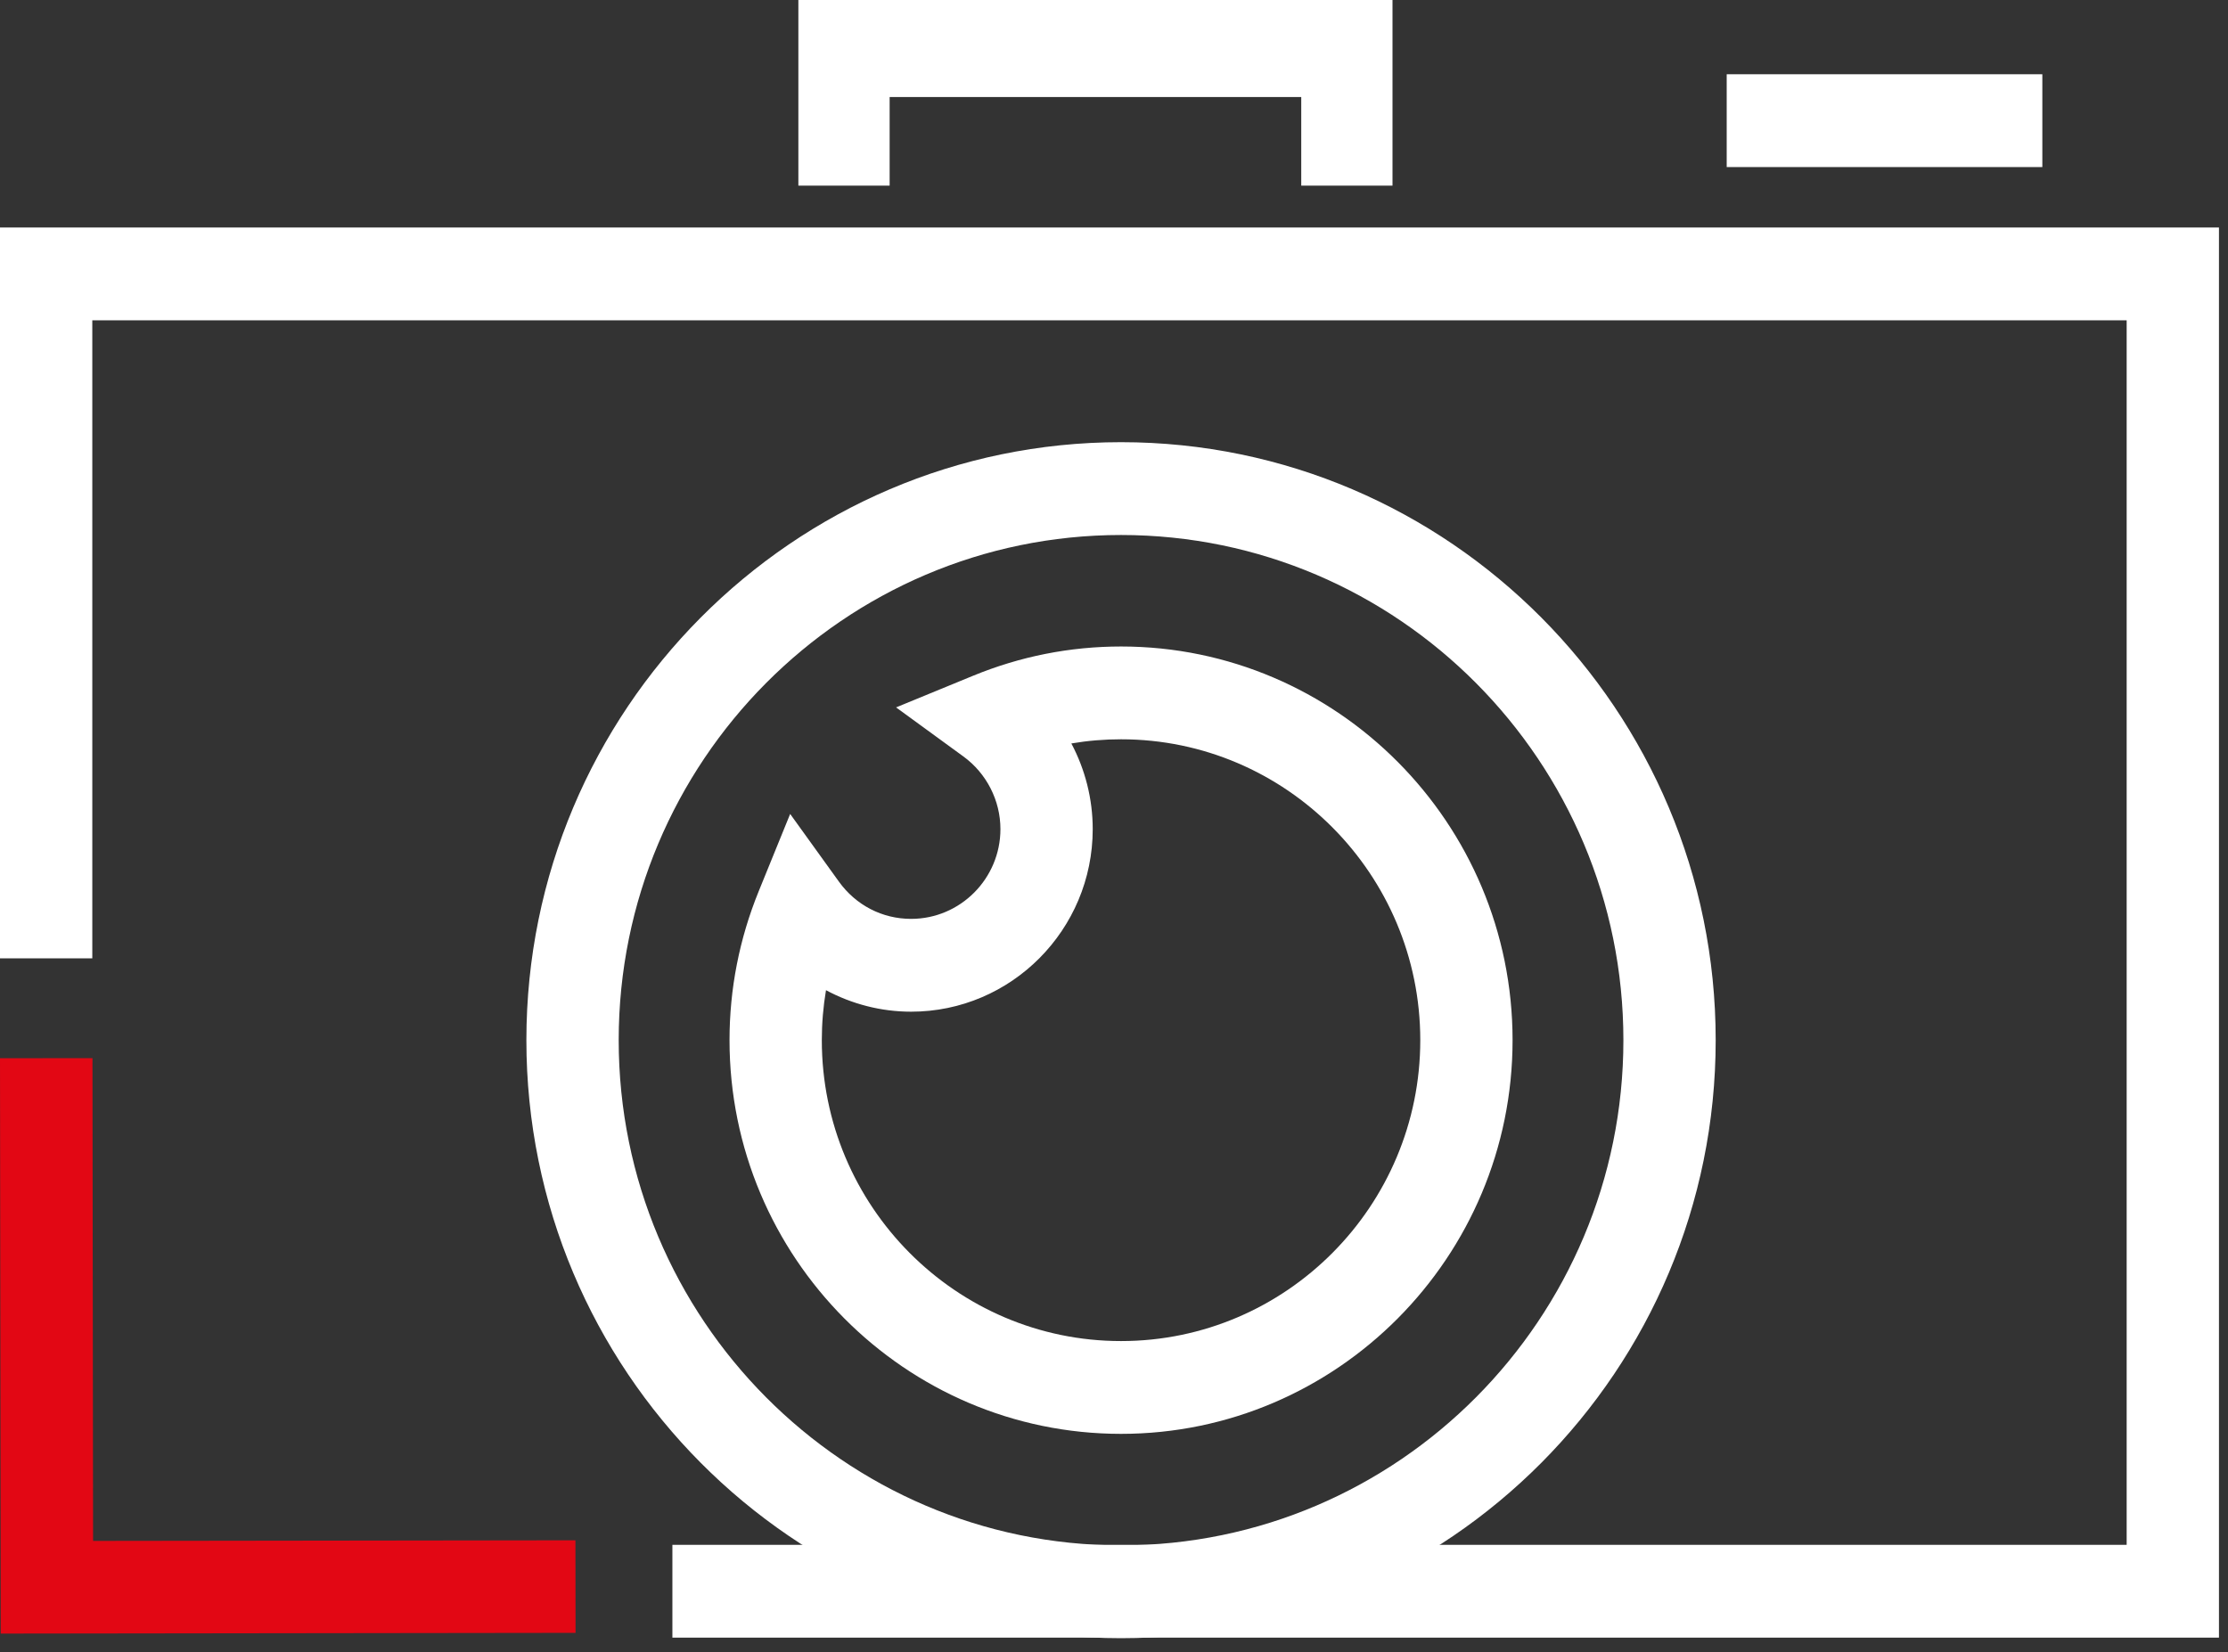
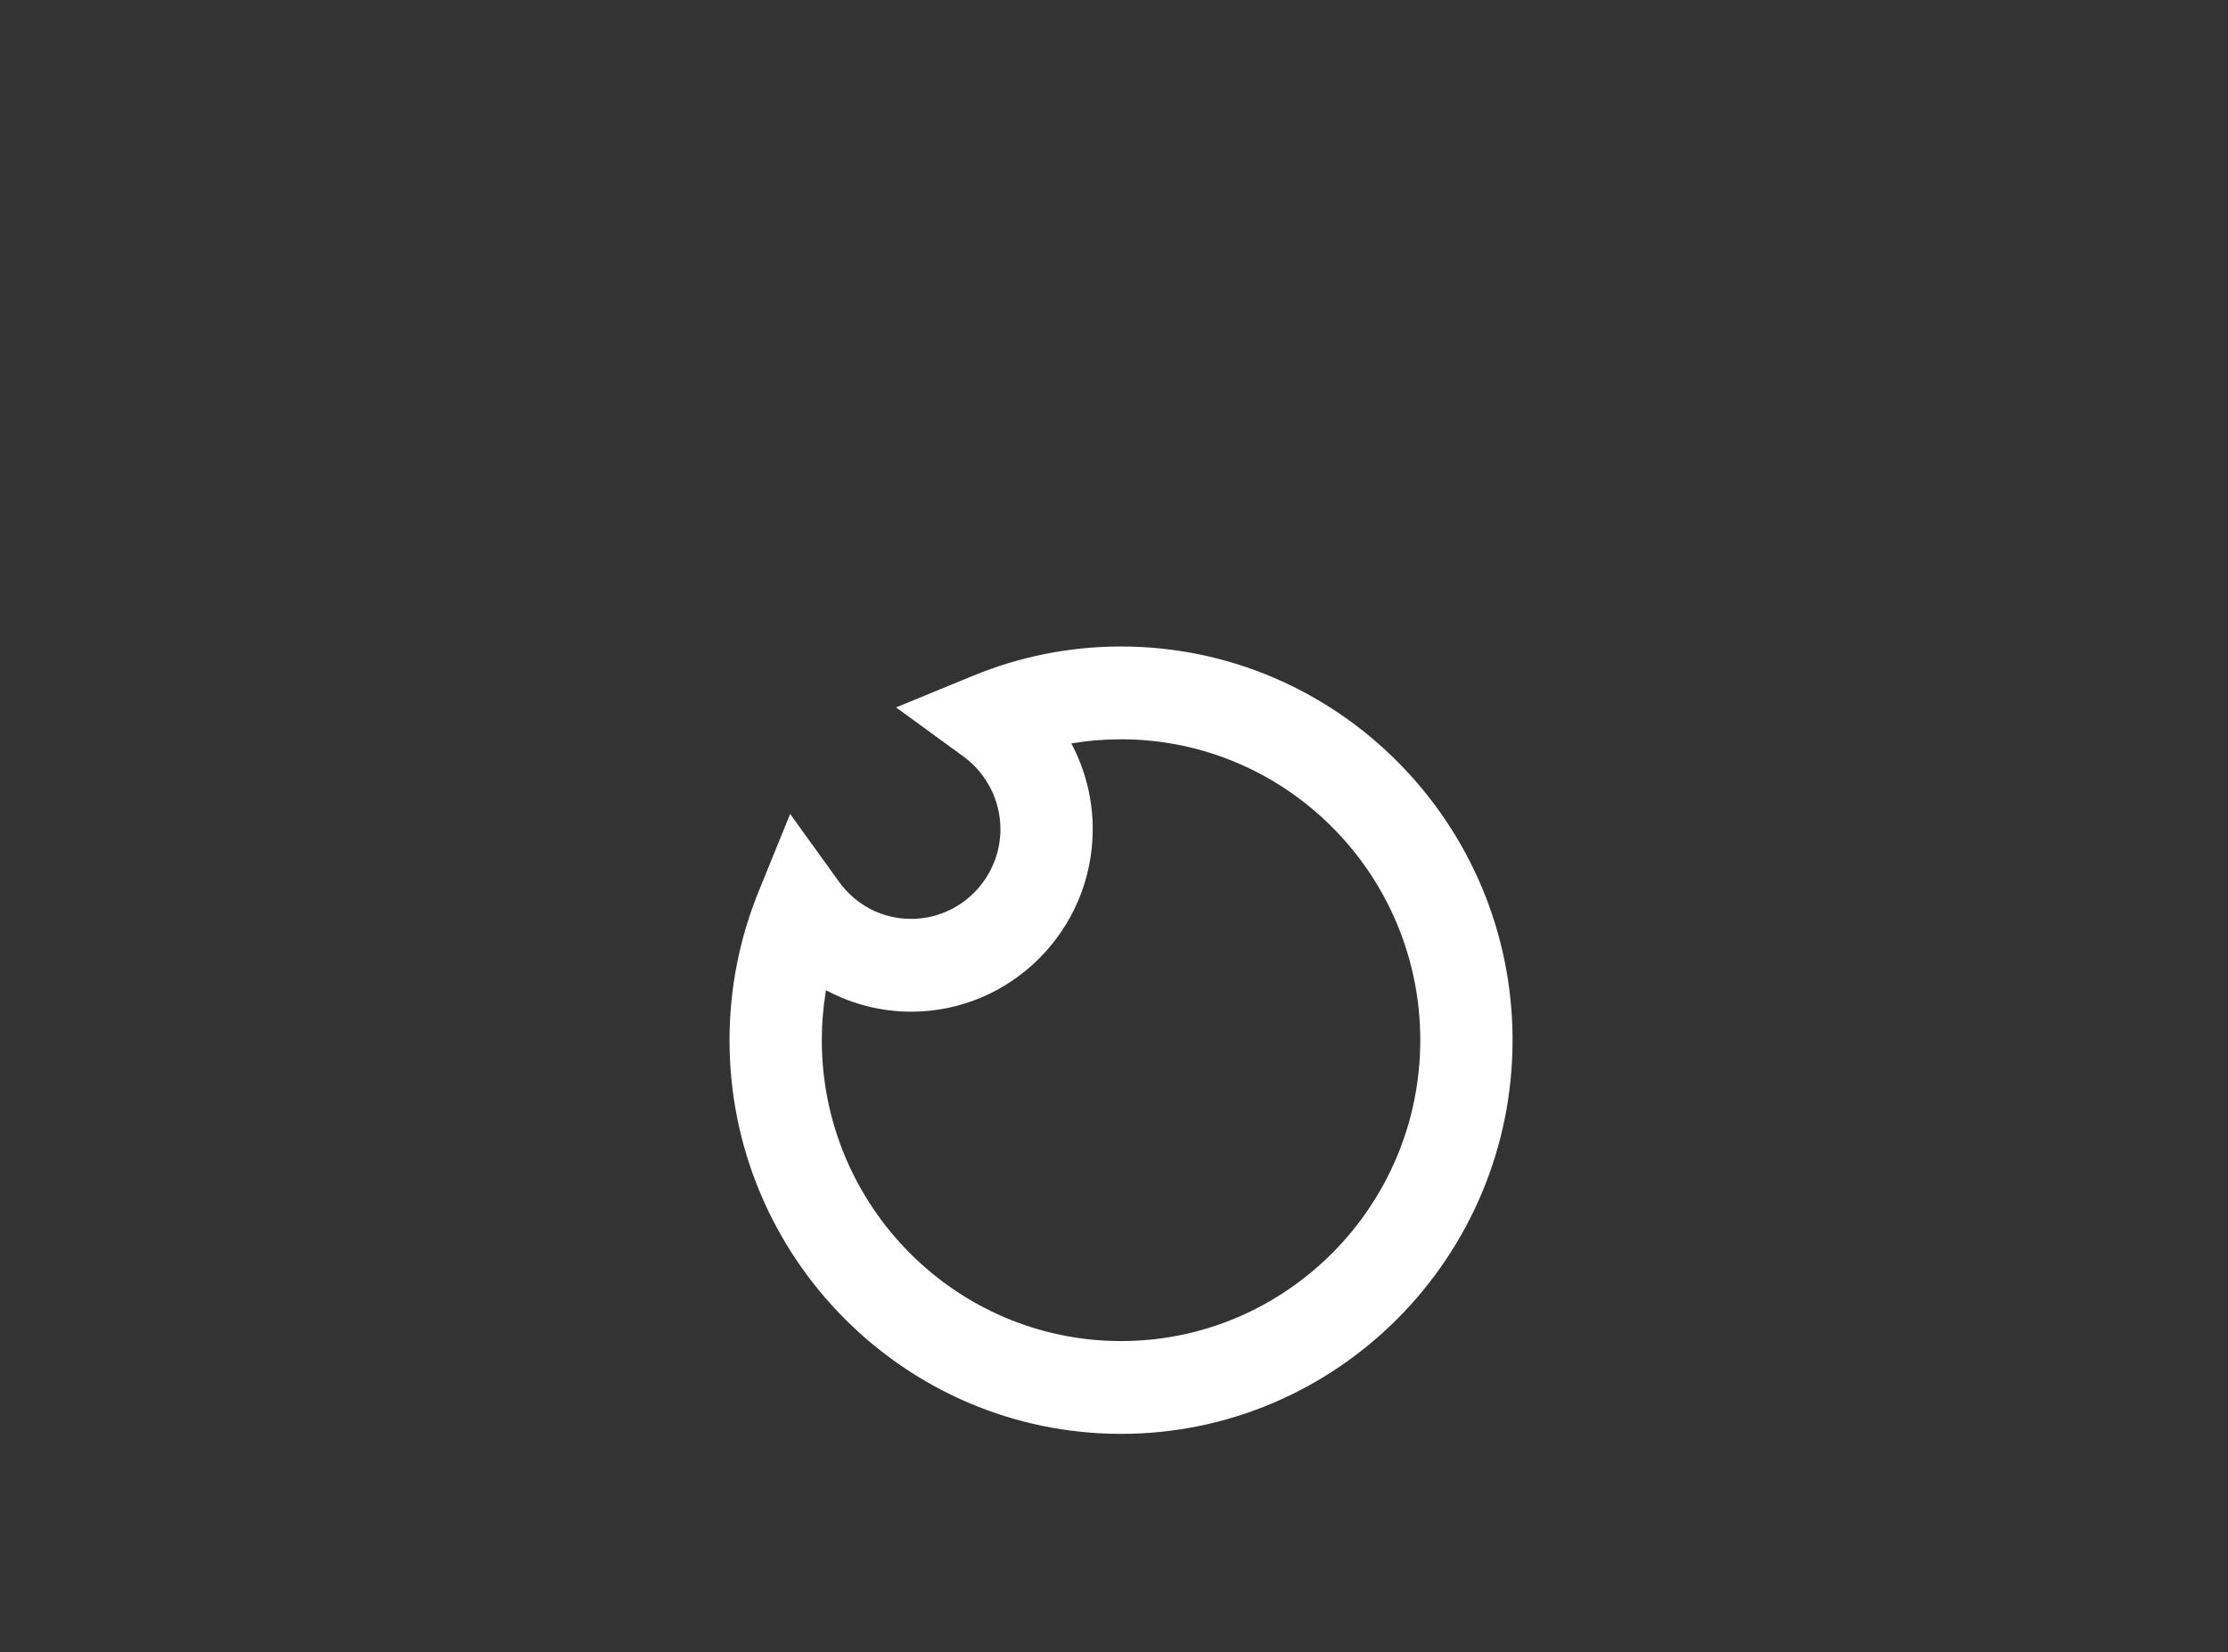
<svg xmlns="http://www.w3.org/2000/svg" width="120px" height="89px" viewBox="0 0 120 89" version="1.1">
  <rect x="0" y="0" width="120" height="89" fill="#333333" stroke="none" />
  <title>ico tempo libero</title>
  <desc>Created with Sketch.</desc>
  <defs />
  <g id="Page-1" stroke="none" stroke-width="1" fill="none" fill-rule="evenodd">
    <g id="Mondo-Famiglia" transform="translate(-93, -813)">
      <g id="main-product-Prima-Casa" transform="translate(-58, 129)">
        <g id="ico-tempo-libero" transform="translate(151, 684)">
-           <polygon id="Fill-1" fill="#E20714" points="0 57.006 0.039 88 31 87.961 30.993 82.975 5.013 83.008 4.981 57" />
-           <polygon id="Fill-2" fill="#FFFFFF" points="43 0 43 10 47.916 10 47.916 5.227 70.085 5.227 70.085 10 75 10 75 0" />
-           <polygon id="Fill-3" fill="#FFFFFF" points="93 9 110 9 110 4 93 4" />
          <g id="Group-13" transform="translate(0, 12)">
-             <path d="M89.922,44.033 C89.922,60.443 76.695,73.747 60.38,73.747 C44.063,73.747 30.837,60.443 30.837,44.033 C30.837,27.623 44.063,14.32 60.38,14.32 C76.695,14.32 89.922,27.623 89.922,44.033" id="Fill-4" />
+             <path d="M89.922,44.033 C44.063,73.747 30.837,60.443 30.837,44.033 C30.837,27.623 44.063,14.32 60.38,14.32 C76.695,14.32 89.922,27.623 89.922,44.033" id="Fill-4" />
            <g id="Group-8" transform="translate(28.341, 11.25)" fill="#FFFFFF">
-               <path d="M32.038,5.57 C17.119,5.57 4.982,17.778 4.982,32.783 C4.982,47.788 17.119,59.998 32.038,59.998 C46.958,59.998 59.095,47.788 59.095,32.783 C59.095,17.778 46.958,5.57 32.038,5.57 M32.038,64.998 C14.378,64.998 0.01,50.546 0.01,32.783 C0.01,15.022 14.378,0.57 32.038,0.57 C49.698,0.57 64.066,15.022 64.066,32.783 C64.066,50.546 49.698,64.998 32.038,64.998" id="Fill-6" />
-             </g>
+               </g>
            <path d="M44.488,41.341 C44.339,42.227 44.263,43.126 44.263,44.032 C44.263,52.971 51.493,60.242 60.379,60.242 C69.265,60.242 76.496,52.971 76.496,44.032 C76.496,35.095 69.265,27.825 60.379,27.825 C59.478,27.825 58.585,27.899 57.703,28.049 C58.448,29.454 58.854,31.037 58.854,32.663 C58.854,38.086 54.466,42.499 49.072,42.499 C47.457,42.499 45.885,42.09 44.488,41.341 M60.379,65.241 C48.752,65.241 39.292,55.727 39.292,44.032 C39.292,41.275 39.821,38.575 40.865,36.008 L42.558,31.847 L45.18,35.488 C46.1,36.766 47.518,37.499 49.072,37.499 C51.724,37.499 53.883,35.328 53.883,32.663 C53.883,31.122 53.135,29.657 51.884,28.747 L48.262,26.107 L52.401,24.406 C54.953,23.356 57.639,22.826 60.379,22.826 C72.007,22.826 81.467,32.339 81.467,44.032 C81.467,55.727 72.007,65.241 60.379,65.241" id="Fill-9" fill="#FFFFFF" />
-             <polygon id="Fill-11" fill="#FFFFFF" points="0 0.255 0 39.625 4.971 39.625 4.971 5.255 114.542 5.255 114.542 71.219 36.215 71.219 36.215 76.218 119.513 76.218 119.513 0.255" />
          </g>
        </g>
      </g>
    </g>
  </g>
</svg>